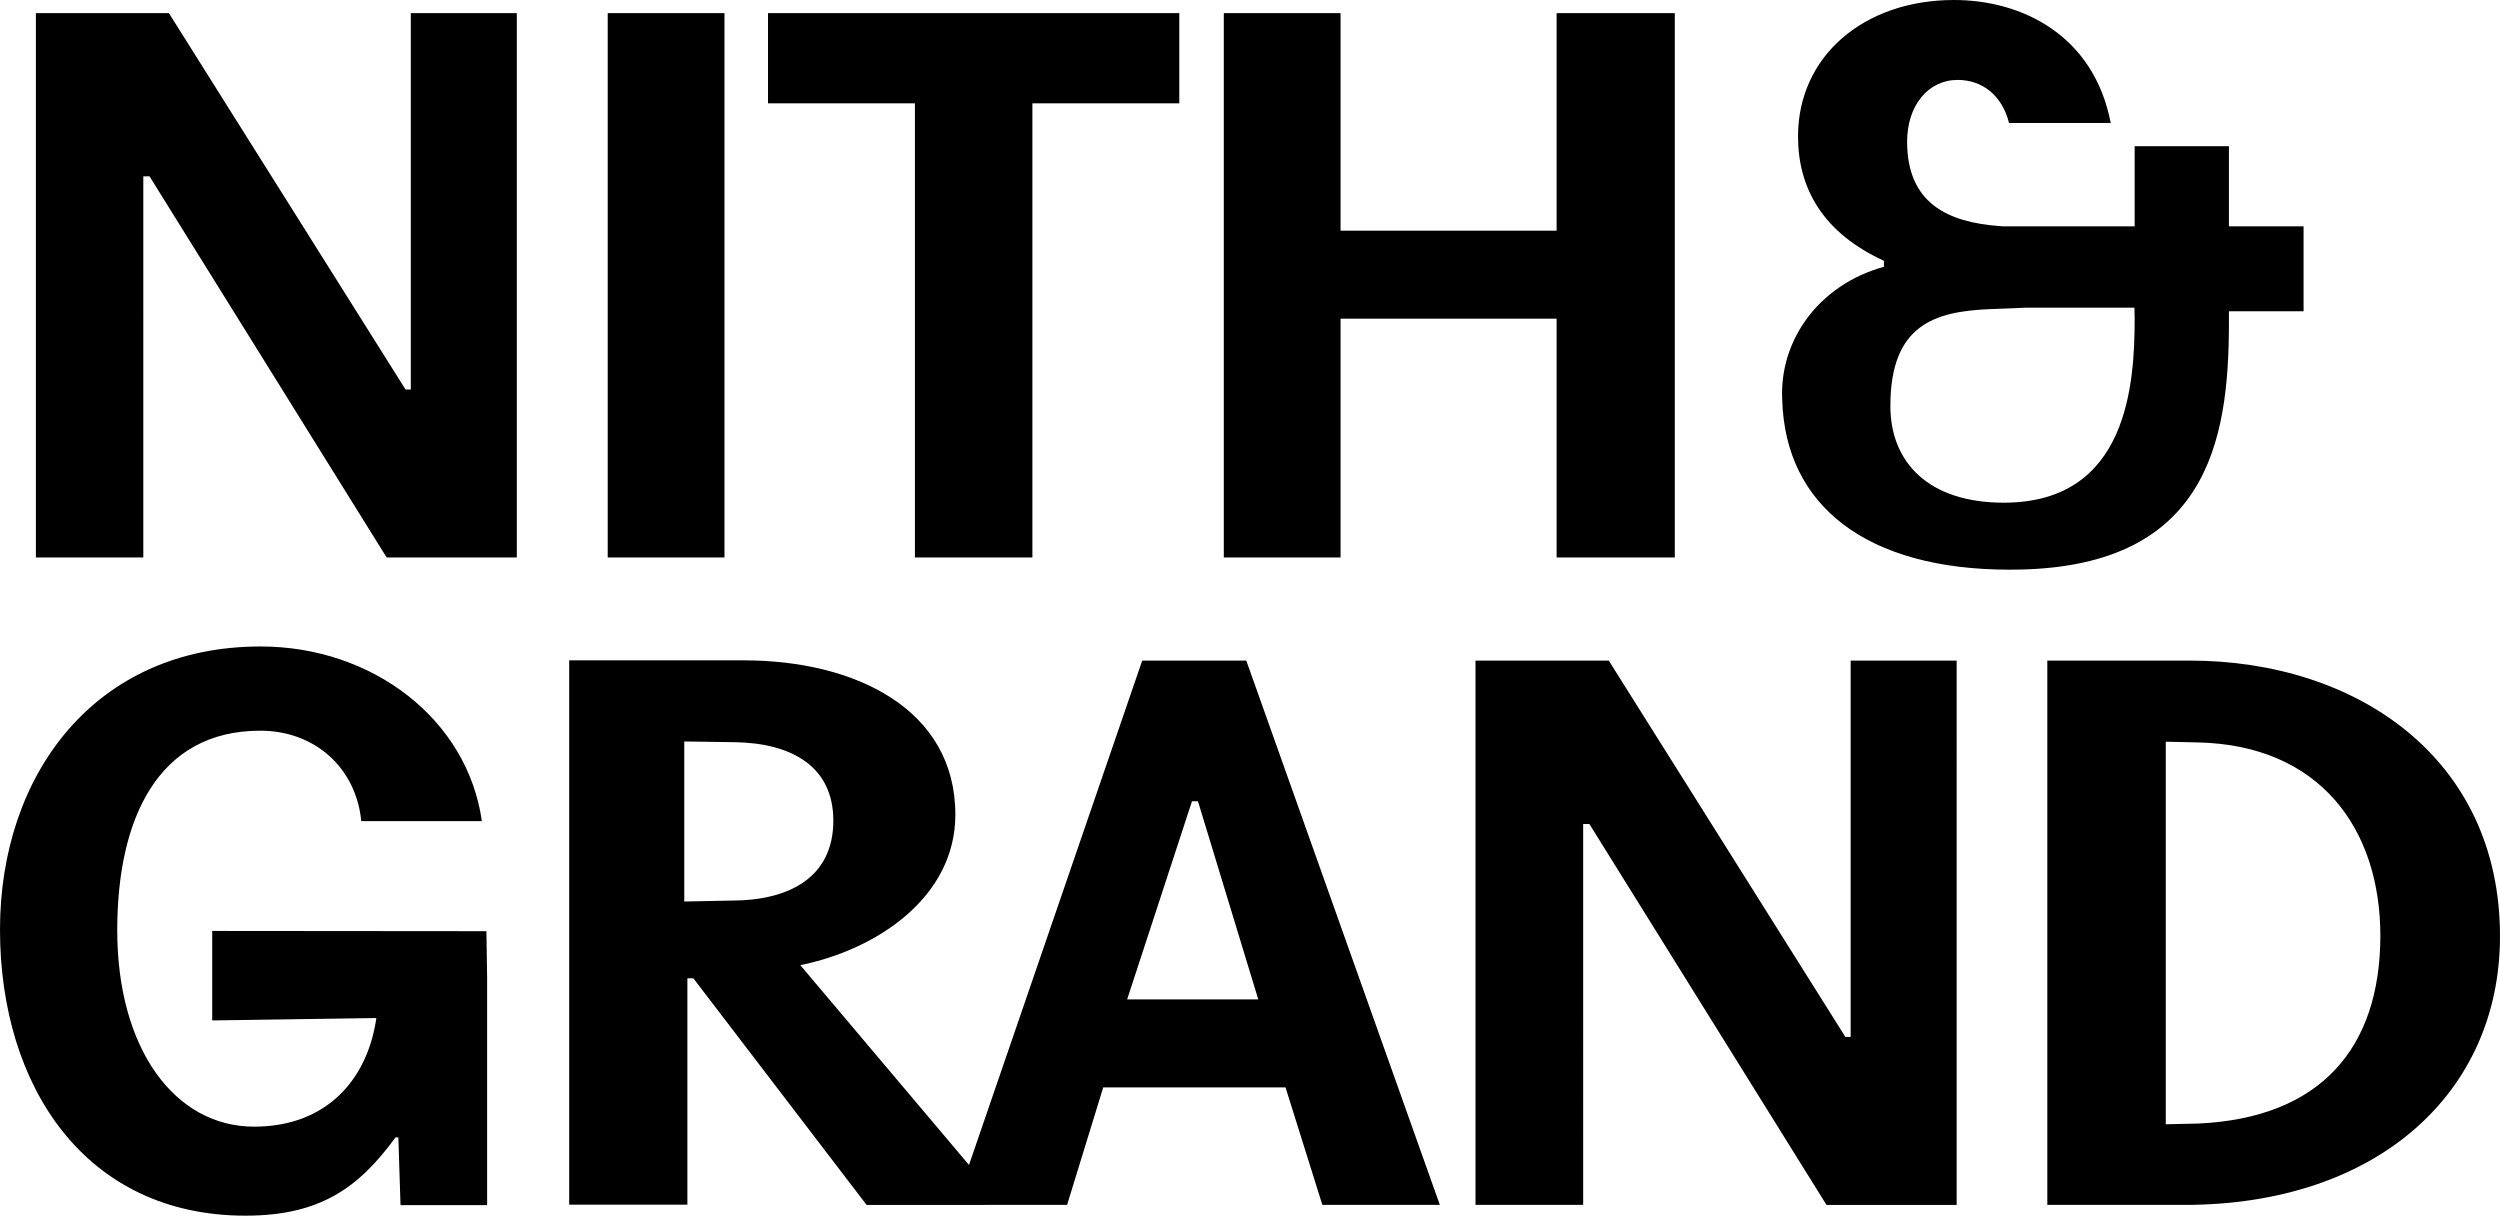
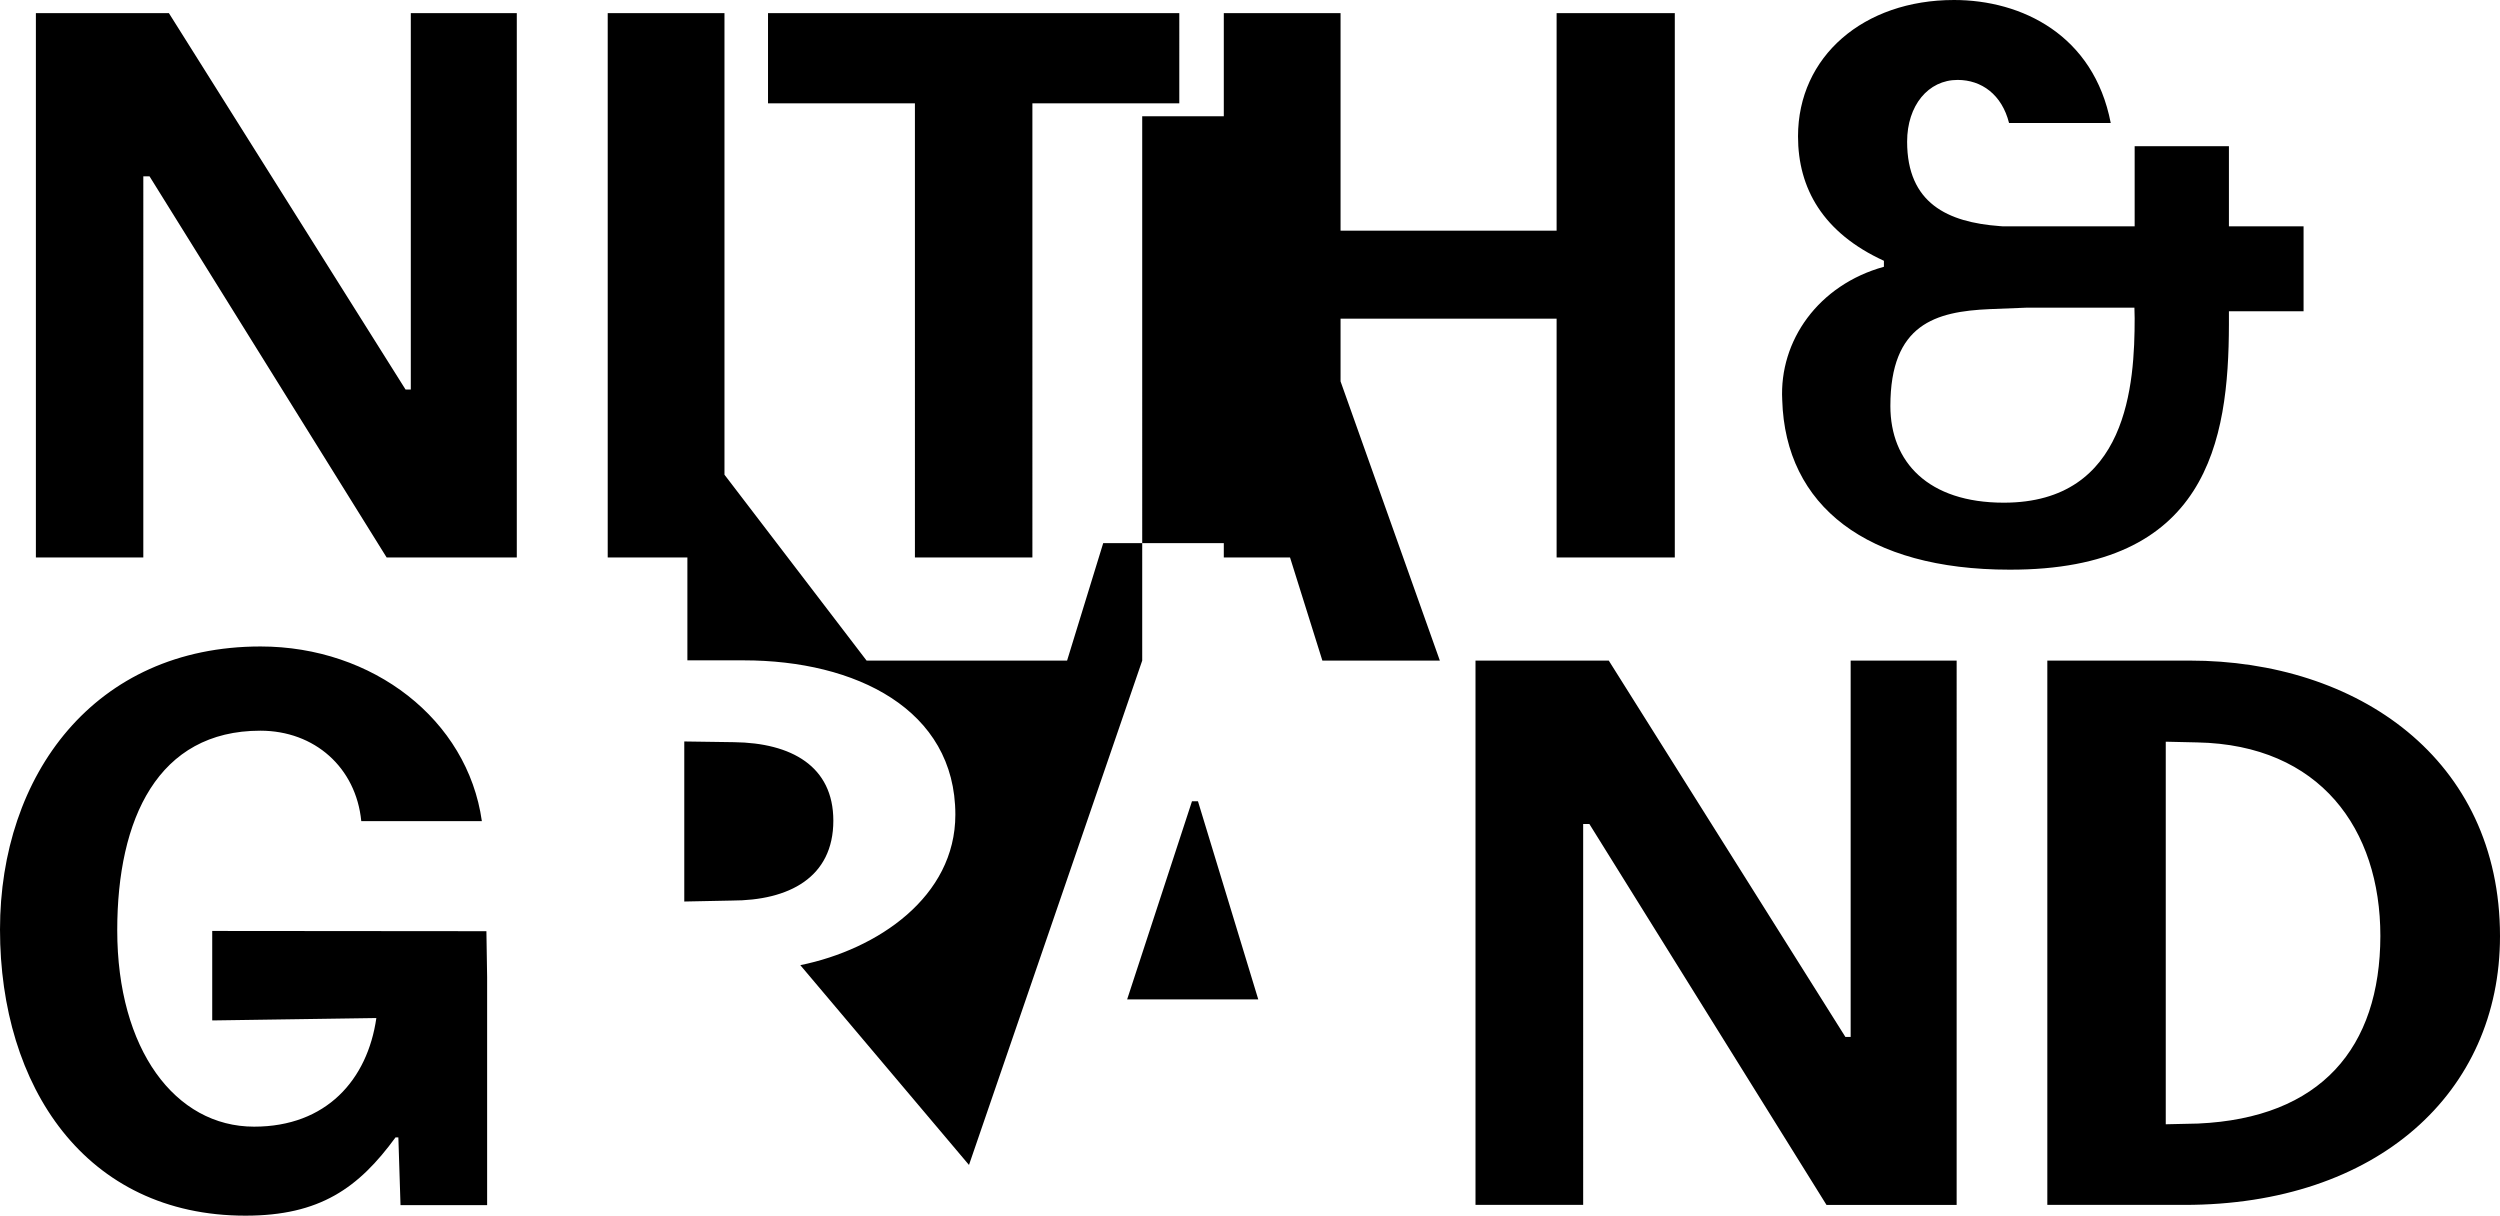
<svg xmlns="http://www.w3.org/2000/svg" style="overflow:visible;enable-background:new 0 0 1044.9 508.1" viewBox="0 0 1044.9 508.1">
-   <path d="M171.7 162.8h-2.2L70.6 5.5H15V233h44.9V73.7h2.6L161.6 233H216V5.5h-44.3zM254 5.5h48.8V233H254zM382.4 233h49.1V43.2h61.4V5.5H321v37.7h61.4zM560.3 133.2h90.3V233H700V5.5h-49.4v90.9h-90.3V5.5h-48.8V233h48.8zM88.7 389.1v37.4h.3l68.3-1c-3.7 25.8-20.9 45.4-51.1 45.4-33 0-57.2-32.3-57.2-82.1 0-46.6 17-83.4 59.8-83.4 22.7 0 40 15.4 42.2 37.8h50.4c-6-42.5-45.6-73-92.5-73C39.4 270.2 0 324 0 388.5 0 454 35.6 508.1 102.6 508.1c31.1 0 47.3-11.6 62.7-32.7h1.2l.9 28.3h36.2v-95.3l-.3-19.2-114.6-.1zM477.4 276.1L405 486.9l-70.5-83.5c32.4-6.6 64.8-28.6 64.8-62.9 0-44.1-41.8-64.5-88.4-64.5h-73v227.5h49.4v-94.6h2.5l72.4 94.7H446l15.1-49.1h76.2l15.4 49.1h49.1l-80.9-227.5h-43.5zM286 376.8v-66.9l20.8.3c23.9.3 41.5 10 41.5 32.8 0 23.8-18.6 33.4-42.5 33.4l-19.8.4zm185.1 40.9l27.1-82.8h2.5l25.2 82.8h-54.8zM773.5 433.4h-2.2l-98.9-157.3h-55.7v227.5h45V344.4h2.6l99.1 159.2h54.4V276.1h-44.3zM915.2 276.1h-59.5v227.5H913c80.6 0 131.9-46.9 131.9-112.3 0-74.3-59.8-115.2-129.7-115.2zm3.5 193.5l-13.5.3V310l13.2.3c51.3 1 76.5 36.2 76.5 80.9-.1 46.8-24.9 76.1-76.2 78.4zM931.6 135.6v-5.5h31.2V94.6h-31.2V61.1h-39.4v33.5h-55.1l-1.3-.1c-21.7-1.6-38.7-9.5-38.7-35.3 0-15.1 8.8-25.8 21.1-25.8 10 0 18.5 6.1 21.5 18h42.5C875.1 14.6 845 0 816.7 0c-37.8 0-65.2 23.6-65.2 57 0 21.7 10.4 40.3 35.9 52v2.5c-27.4 7.6-43.8 30.9-42.5 55.7 1.3 44.3 35.4 70.9 95 70.9 82.7.2 91.6-53.6 91.7-102.5zm-39.4-2.6c0 27.2-2.7 77.1-54.7 77.1-31.6 0-47.4-17-47.4-40.4 0-34.3 18.9-39.5 41.5-40.5l15.2-.6h45.3l.1 4.4z" />
+   <path d="M171.7 162.8h-2.2L70.6 5.5H15V233h44.9V73.7h2.6L161.6 233H216V5.5h-44.3zM254 5.5h48.8V233H254zM382.4 233h49.1V43.2h61.4V5.5H321v37.7h61.4zM560.3 133.2h90.3V233H700V5.5h-49.4v90.9h-90.3V5.5h-48.8V233h48.8zM88.7 389.1v37.4h.3l68.3-1c-3.7 25.8-20.9 45.4-51.1 45.4-33 0-57.2-32.3-57.2-82.1 0-46.6 17-83.4 59.8-83.4 22.7 0 40 15.4 42.2 37.8h50.4c-6-42.5-45.6-73-92.5-73C39.4 270.2 0 324 0 388.5 0 454 35.6 508.1 102.6 508.1c31.1 0 47.3-11.6 62.7-32.7h1.2l.9 28.3h36.2v-95.3l-.3-19.2-114.6-.1zM477.4 276.1L405 486.9l-70.5-83.5c32.4-6.6 64.8-28.6 64.8-62.9 0-44.1-41.8-64.5-88.4-64.5h-73h49.4v-94.6h2.5l72.4 94.7H446l15.1-49.1h76.2l15.4 49.1h49.1l-80.9-227.5h-43.5zM286 376.8v-66.9l20.8.3c23.9.3 41.5 10 41.5 32.8 0 23.8-18.6 33.4-42.5 33.4l-19.8.4zm185.1 40.9l27.1-82.8h2.5l25.2 82.8h-54.8zM773.5 433.4h-2.2l-98.9-157.3h-55.7v227.5h45V344.4h2.6l99.1 159.2h54.4V276.1h-44.3zM915.2 276.1h-59.5v227.5H913c80.6 0 131.9-46.9 131.9-112.3 0-74.3-59.8-115.2-129.7-115.2zm3.5 193.5l-13.5.3V310l13.2.3c51.3 1 76.5 36.2 76.5 80.9-.1 46.8-24.9 76.1-76.2 78.4zM931.6 135.6v-5.5h31.2V94.6h-31.2V61.1h-39.4v33.5h-55.1l-1.3-.1c-21.7-1.6-38.7-9.5-38.7-35.3 0-15.1 8.8-25.8 21.1-25.8 10 0 18.5 6.1 21.5 18h42.5C875.1 14.6 845 0 816.7 0c-37.8 0-65.2 23.6-65.2 57 0 21.7 10.4 40.3 35.9 52v2.5c-27.4 7.6-43.8 30.9-42.5 55.7 1.3 44.3 35.4 70.9 95 70.9 82.7.2 91.6-53.6 91.7-102.5zm-39.4-2.6c0 27.2-2.7 77.1-54.7 77.1-31.6 0-47.4-17-47.4-40.4 0-34.3 18.9-39.5 41.5-40.5l15.2-.6h45.3l.1 4.4z" />
</svg>